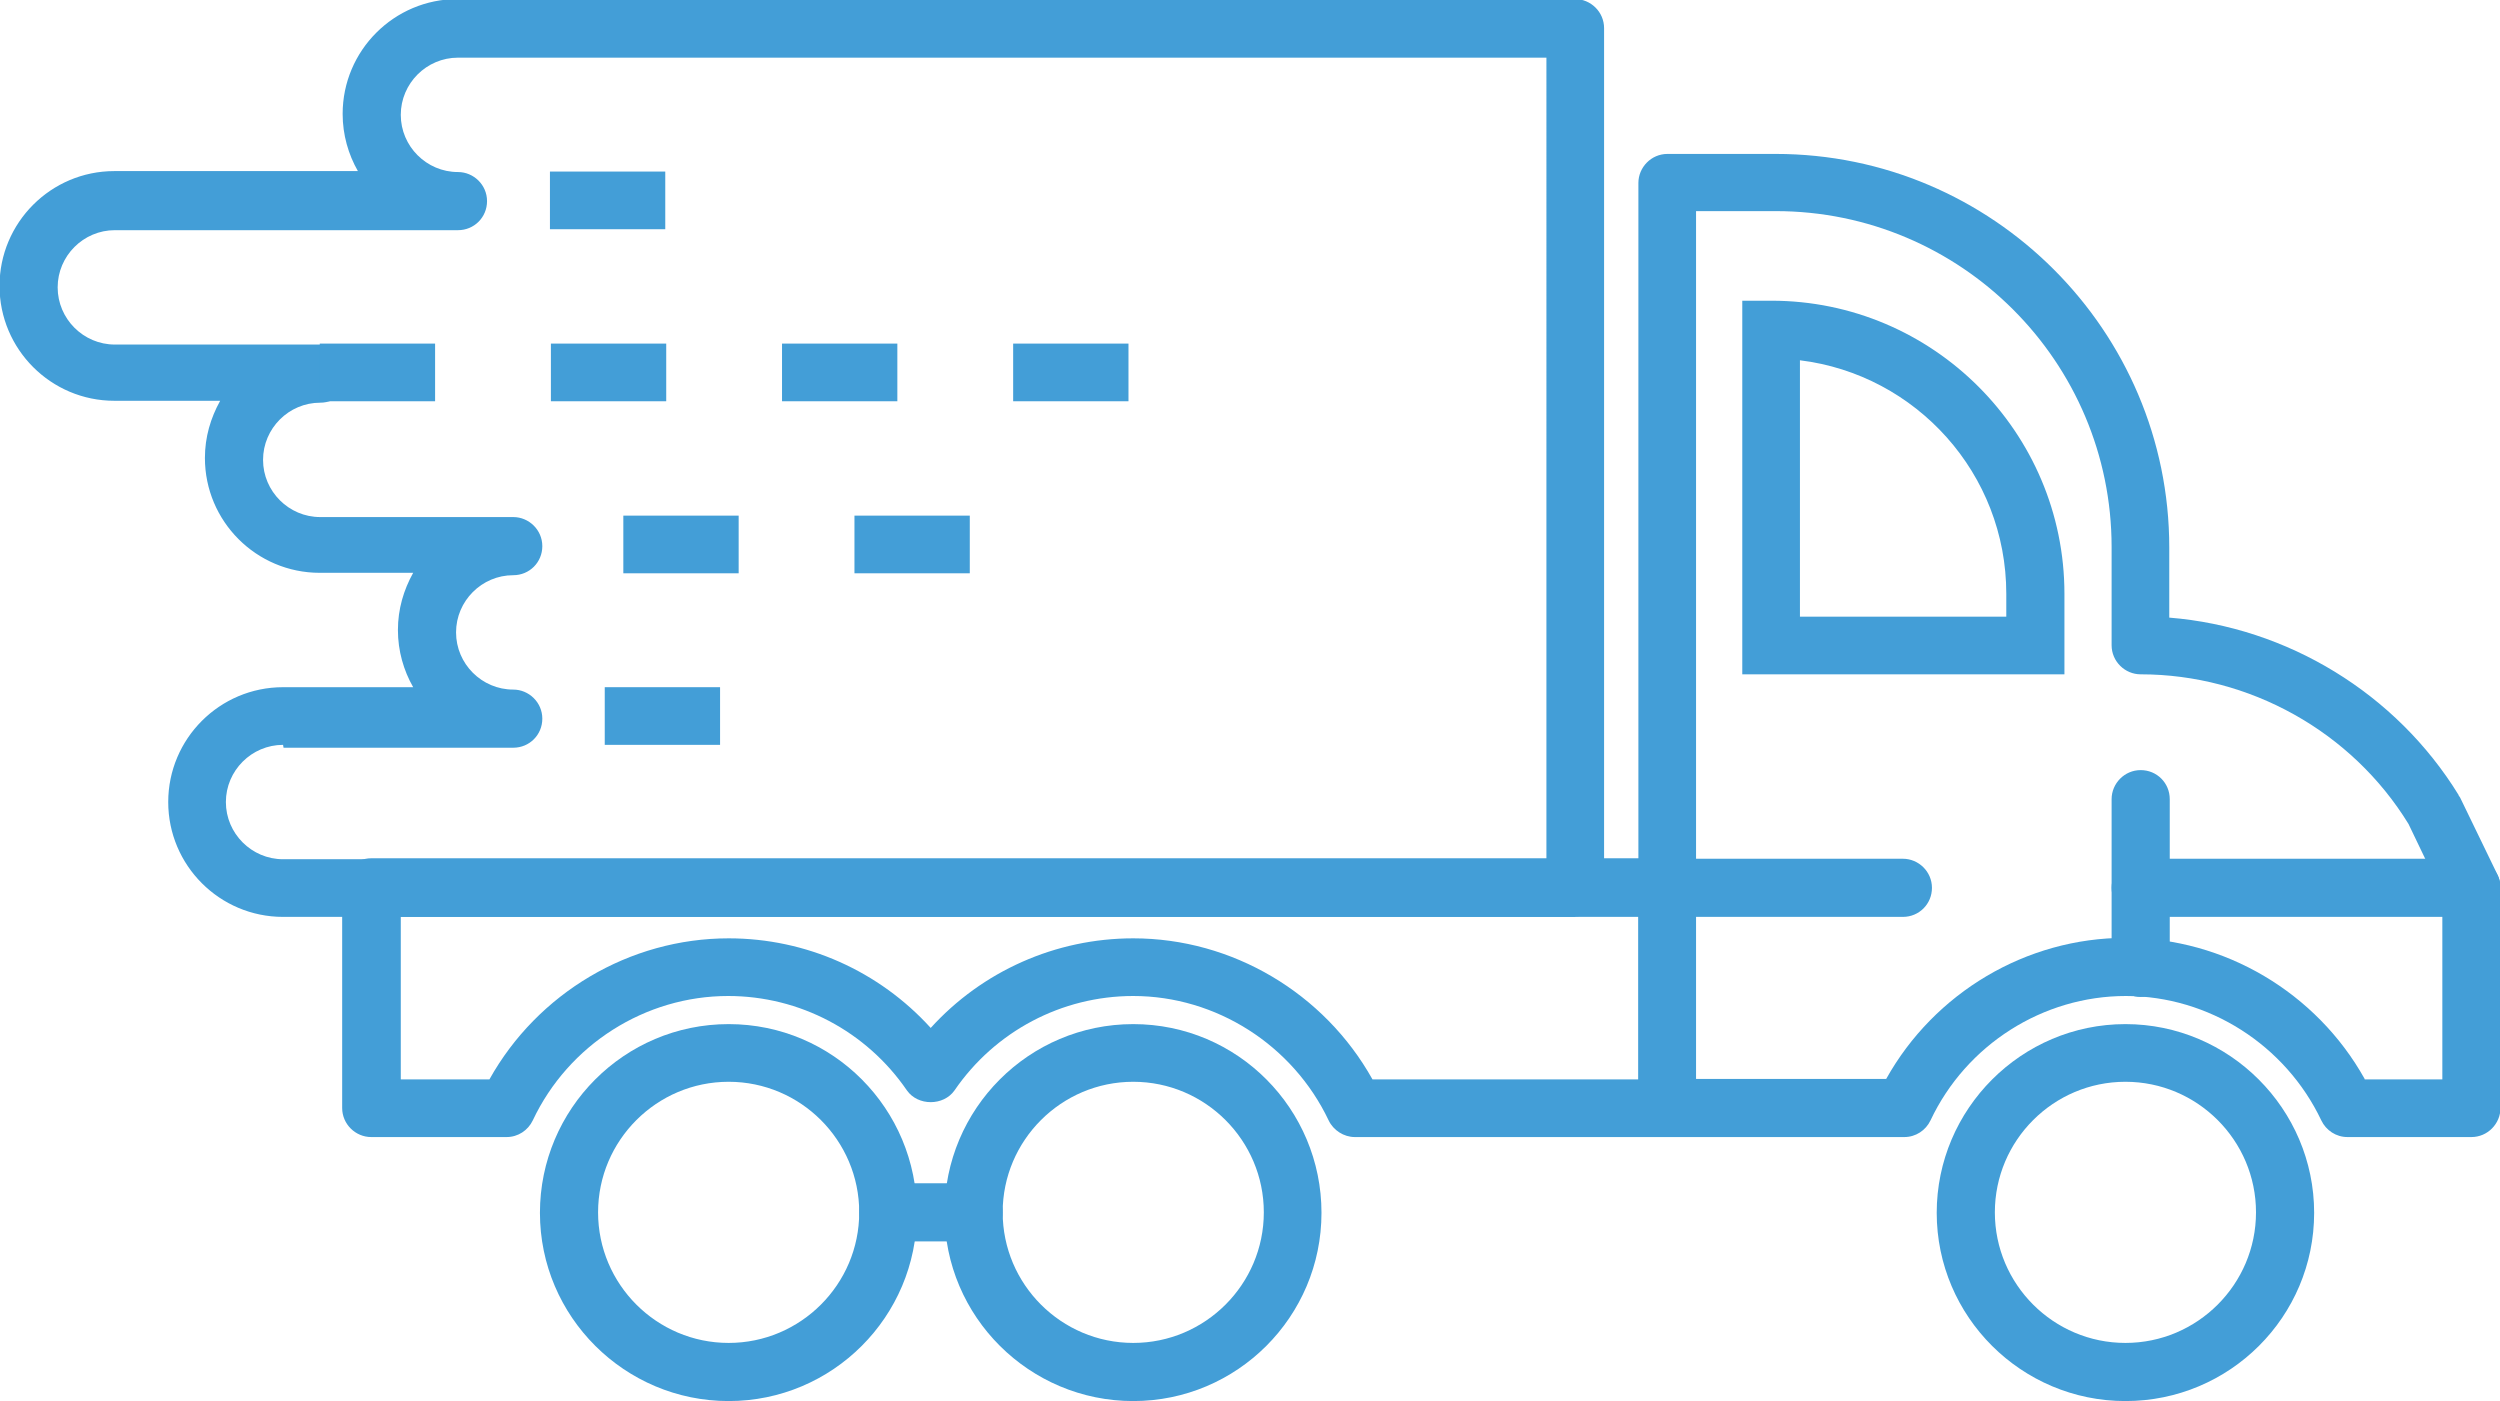
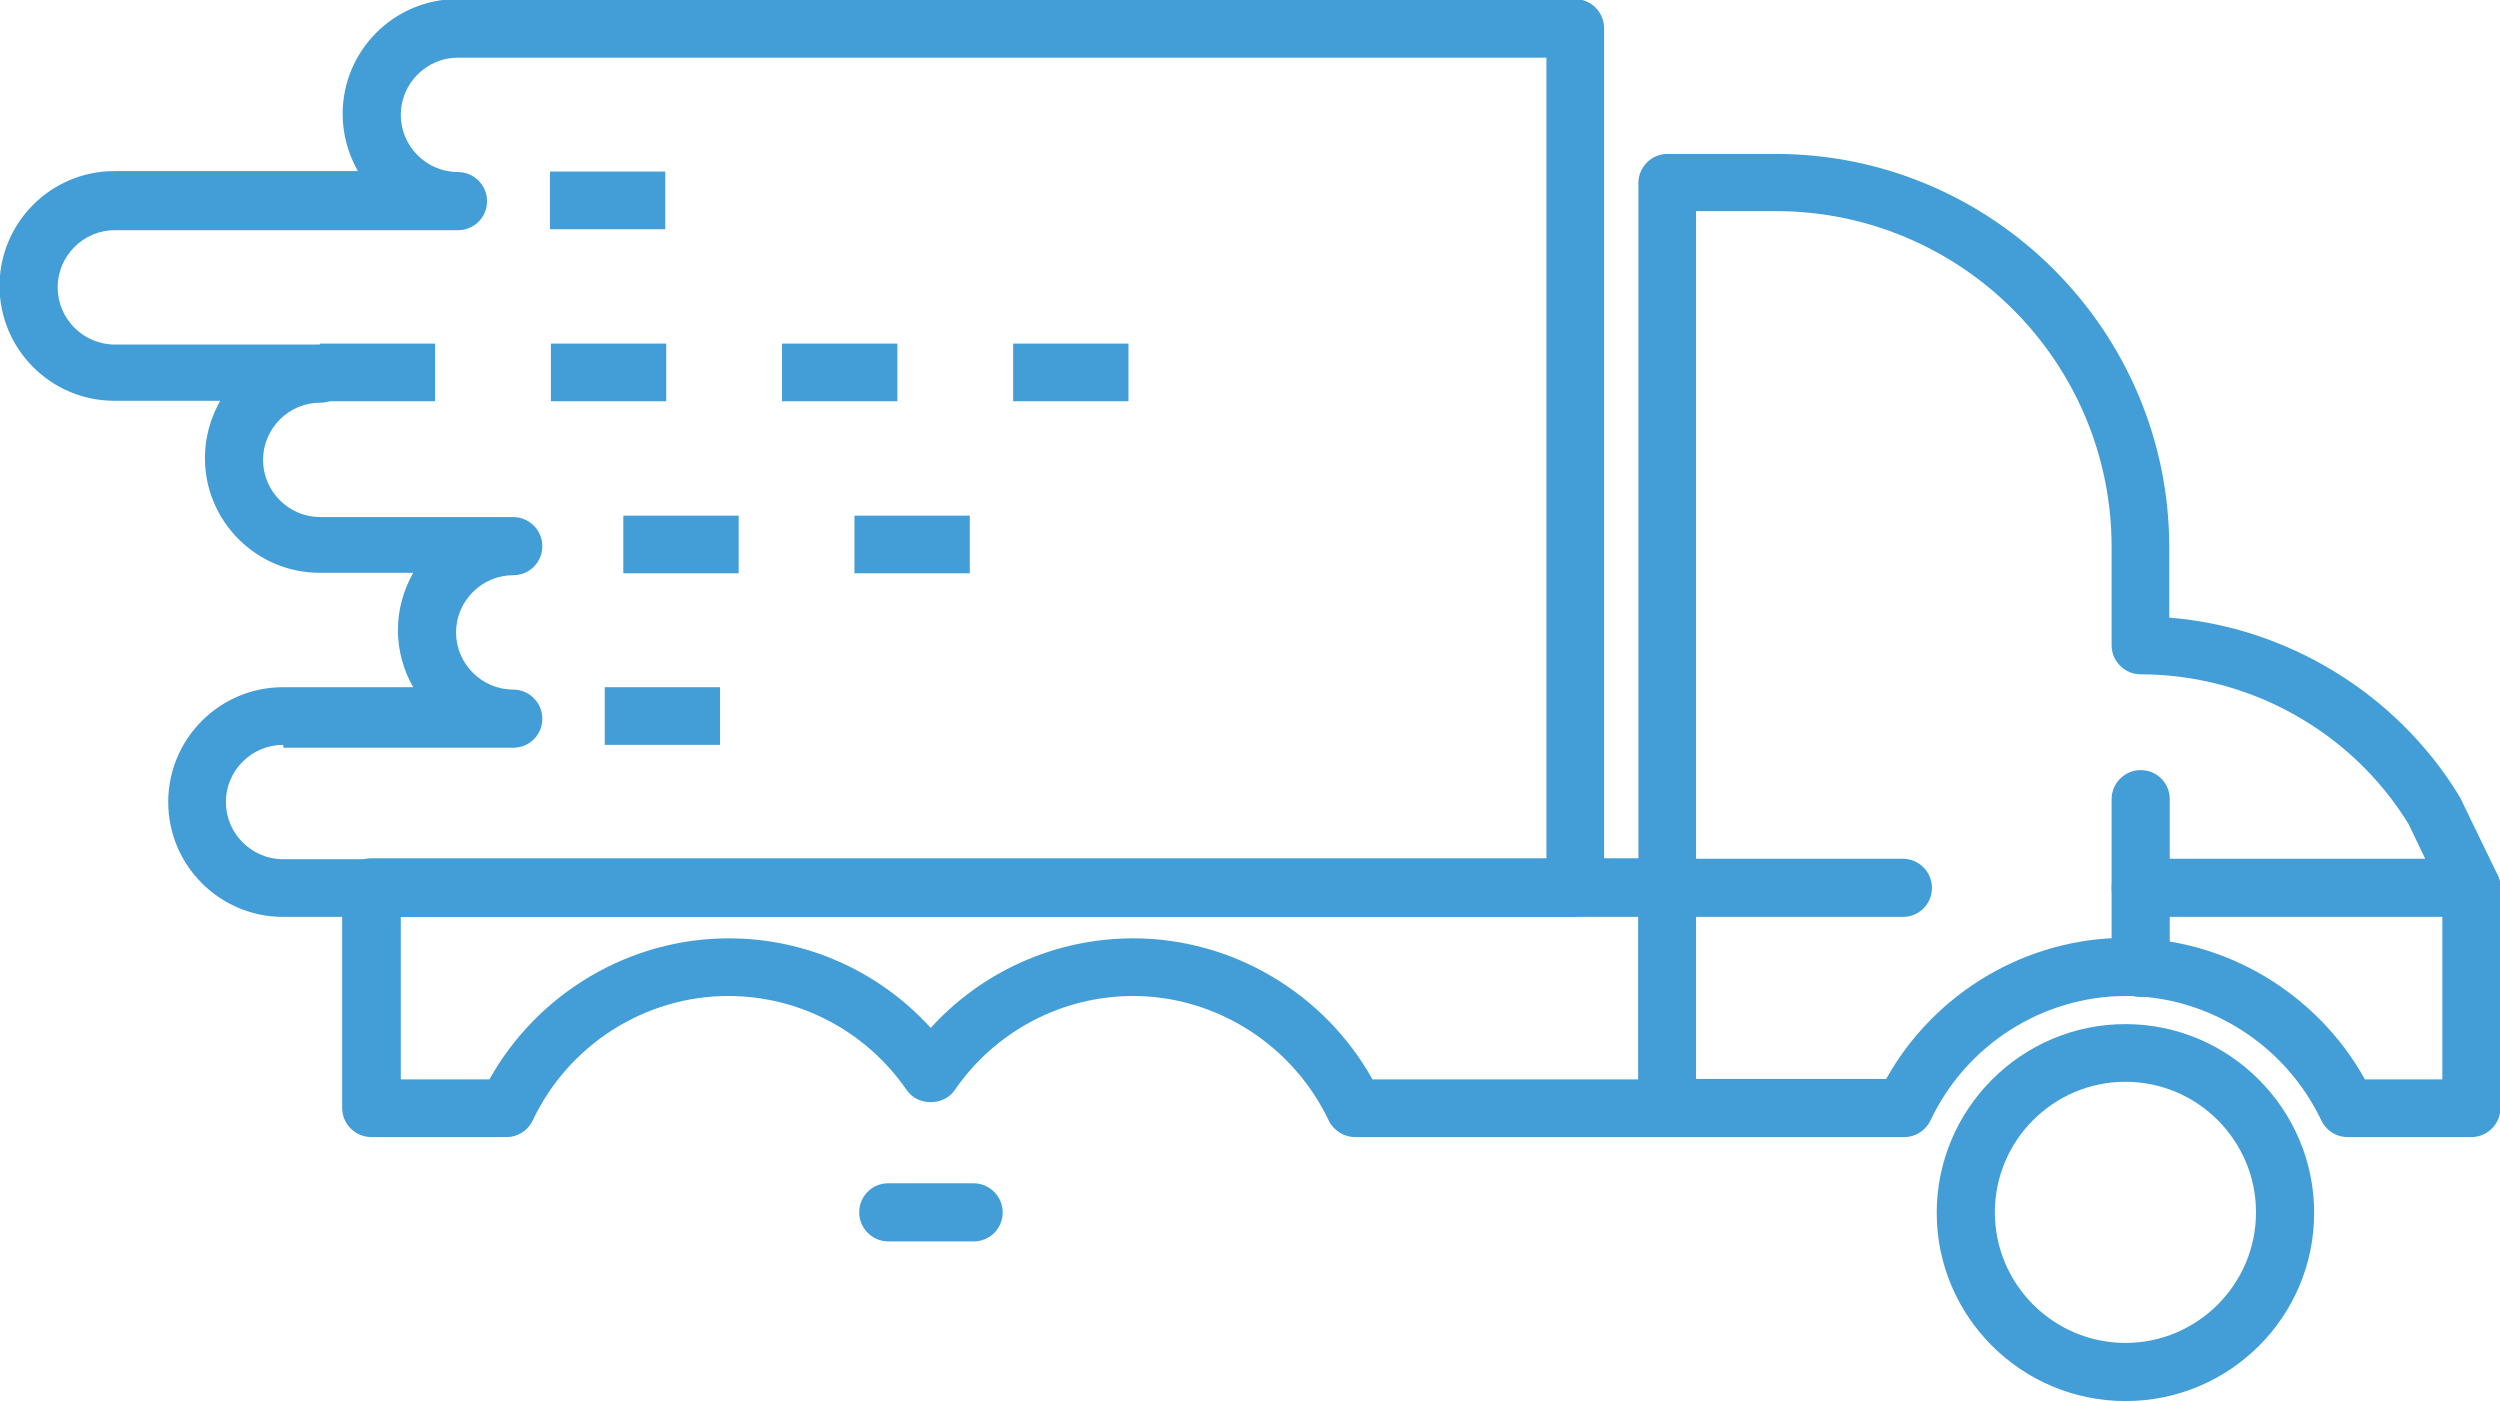
<svg xmlns="http://www.w3.org/2000/svg" xmlns:xlink="http://www.w3.org/1999/xlink" id="Isolation_Mode" data-name="Isolation Mode" viewBox="0 0 52.46 29.4">
  <defs>
    <style>
      .cls-1 {
        fill: #439ed7;
      }
    </style>
    <symbol id="New_Symbol" data-name="New Symbol" viewBox="0 0 52.46 29.4">
      <g>
-         <path class="cls-1" d="m43.31,14.15h-6.75v-7.84h.61c3.39,0,6.15,2.76,6.15,6.15v1.69Zm-5.54-1.21h4.33v-.48c0-2.52-1.89-4.6-4.33-4.9v5.38Z" />
-         <path class="cls-1" d="m51.86,19.24h-6.94c-.33,0-.61-.27-.61-.61s.27-.61.61-.61h6.94c.33,0,.61.27.61.61s-.27.61-.61.61Z" />
+         <path class="cls-1" d="m51.86,19.24h-6.94c-.33,0-.61-.27-.61-.61s.27-.61.61-.61h6.94c.33,0,.61.27.61.61s-.27.61-.61.61" />
        <path class="cls-1" d="m39.93,19.24h-4.94c-.33,0-.61-.27-.61-.61s.27-.61.61-.61h4.94c.33,0,.61.27.61.61s-.27.61-.61.61Z" />
        <path class="cls-1" d="m44.92,20.92c-.33,0-.61-.27-.61-.61v-3.54c0-.33.27-.61.61-.61s.61.27.61.61v3.54c0,.33-.27.61-.61.61Z" />
-         <path class="cls-1" d="m15.29,29.4c-2.18,0-3.96-1.77-3.96-3.95s1.77-3.96,3.96-3.96,3.95,1.78,3.95,3.96-1.77,3.95-3.95,3.95Zm0-6.7c-1.51,0-2.74,1.23-2.74,2.74s1.23,2.74,2.74,2.74,2.74-1.23,2.74-2.74-1.23-2.74-2.74-2.74Z" />
-         <path class="cls-1" d="m23.78,29.4c-2.18,0-3.96-1.77-3.96-3.95s1.77-3.96,3.96-3.96,3.95,1.78,3.95,3.96-1.77,3.95-3.95,3.95Zm0-6.7c-1.51,0-2.74,1.23-2.74,2.74s1.23,2.74,2.74,2.74,2.74-1.23,2.74-2.74-1.23-2.74-2.74-2.74Z" />
        <path class="cls-1" d="m34.99,23.86h-6.56c-.23,0-.45-.14-.55-.35-.75-1.58-2.36-2.61-4.1-2.61-1.5,0-2.9.74-3.75,1.98-.23.33-.77.33-1,0-.85-1.24-2.25-1.98-3.75-1.98-1.74,0-3.35,1.02-4.1,2.61-.1.21-.31.35-.55.35h-2.84c-.33,0-.61-.27-.61-.61v-4.63c0-.33.27-.61.61-.61h27.18c.33,0,.61.27.61.61v4.63c0,.33-.27.61-.61.61Zm-6.19-1.21h5.58v-3.41H8.41v3.41h1.86c1.01-1.81,2.94-2.96,5.02-2.96,1.63,0,3.16.69,4.24,1.88,1.08-1.19,2.62-1.88,4.25-1.88,2.08,0,4.01,1.15,5.02,2.96Z" />
        <path class="cls-1" d="m44.6,29.4c-2.18,0-3.96-1.77-3.96-3.95s1.78-3.96,3.96-3.96,3.96,1.78,3.96,3.96-1.77,3.95-3.96,3.95Zm0-6.7c-1.51,0-2.74,1.23-2.74,2.74s1.23,2.74,2.74,2.74,2.74-1.23,2.74-2.74-1.23-2.74-2.74-2.74Z" />
        <path class="cls-1" d="m51.86,23.86h-2.6c-.24,0-.45-.14-.55-.35-.75-1.58-2.36-2.61-4.1-2.61s-3.35,1.02-4.1,2.61c-.1.21-.31.35-.55.35h-4.97c-.33,0-.61-.27-.61-.61V3.84c0-.33.27-.61.61-.61h2.27c4.55,0,8.26,3.71,8.26,8.26v1.47c2.48.2,4.76,1.59,6.07,3.72,0,.02.02.03.03.05l.79,1.63c.04.08.06.17.06.26v4.63c0,.33-.27.61-.61.61Zm-2.24-1.21h1.63v-3.88l-.71-1.48c-1.19-1.94-3.34-3.14-5.62-3.14-.33,0-.61-.27-.61-.61v-2.06c0-3.89-3.16-7.05-7.05-7.05h-1.67v18.21h3.99c1.01-1.81,2.94-2.96,5.02-2.96s4.01,1.15,5.02,2.96Z" />
        <path class="cls-1" d="m20.43,26.05h-1.79c-.33,0-.61-.27-.61-.61s.27-.61.61-.61h1.79c.33,0,.61.27.61.61s-.27.61-.61.61Z" />
        <path class="cls-1" d="m33.06,19.24H5.94c-1.33,0-2.41-1.08-2.41-2.41s1.08-2.41,2.41-2.41h2.73c-.2-.35-.32-.76-.32-1.2s.12-.84.32-1.2h-1.96c-1.33,0-2.41-1.08-2.41-2.41,0-.44.12-.84.32-1.2h-2.22c-1.33,0-2.41-1.08-2.41-2.41s1.08-2.41,2.41-2.41h5.11c-.2-.35-.32-.76-.32-1.2,0-1.33,1.08-2.41,2.41-2.41h23.45c.33,0,.61.27.61.61v18.03c0,.33-.27.61-.61.61Zm-27.12-3.61c-.66,0-1.2.54-1.2,1.2s.54,1.2,1.2,1.2h26.51V1.21H9.61c-.66,0-1.2.54-1.2,1.2s.54,1.2,1.2,1.2c.33,0,.61.27.61.61s-.27.61-.61.61H2.41c-.66,0-1.2.54-1.2,1.2s.54,1.2,1.2,1.2h4.31c.33,0,.61.27.61.61s-.27.61-.61.61c-.66,0-1.2.54-1.2,1.2s.54,1.2,1.2,1.2h4.05c.33,0,.61.27.61.61s-.27.61-.61.61c-.66,0-1.2.54-1.2,1.2s.54,1.2,1.2,1.2c.33,0,.61.27.61.61s-.27.61-.61.61h-4.82Z" />
        <path class="cls-1" d="m23.68,8.42h-2.42v-1.21h2.42v1.21Zm-4.85,0h-2.42v-1.21h2.42v1.21Zm-4.85,0h-2.42v-1.21h2.42v1.21Zm-4.85,0h-2.42v-1.21h2.42v1.21Z" />
        <rect class="cls-1" x="11.54" y="3.6" width="2.42" height="1.21" />
        <rect class="cls-1" x="12.69" y="14.42" width="2.42" height="1.21" />
        <path class="cls-1" d="m20.35,12.03h-2.42v-1.21h2.42v1.21Zm-4.85,0h-2.42v-1.21h2.42v1.21Z" />
      </g>
    </symbol>
  </defs>
  <use width="52.46" height="29.4" xlink:href="#New_Symbol" />
</svg>